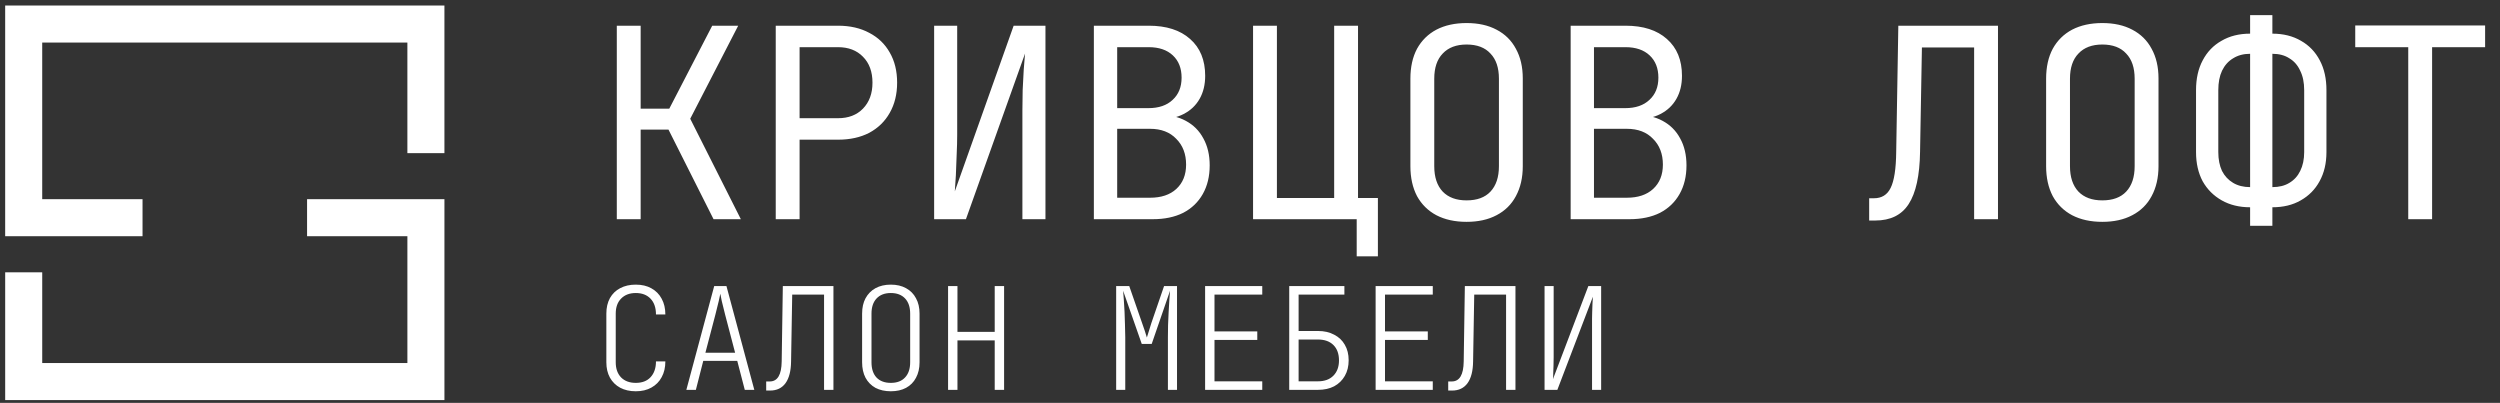
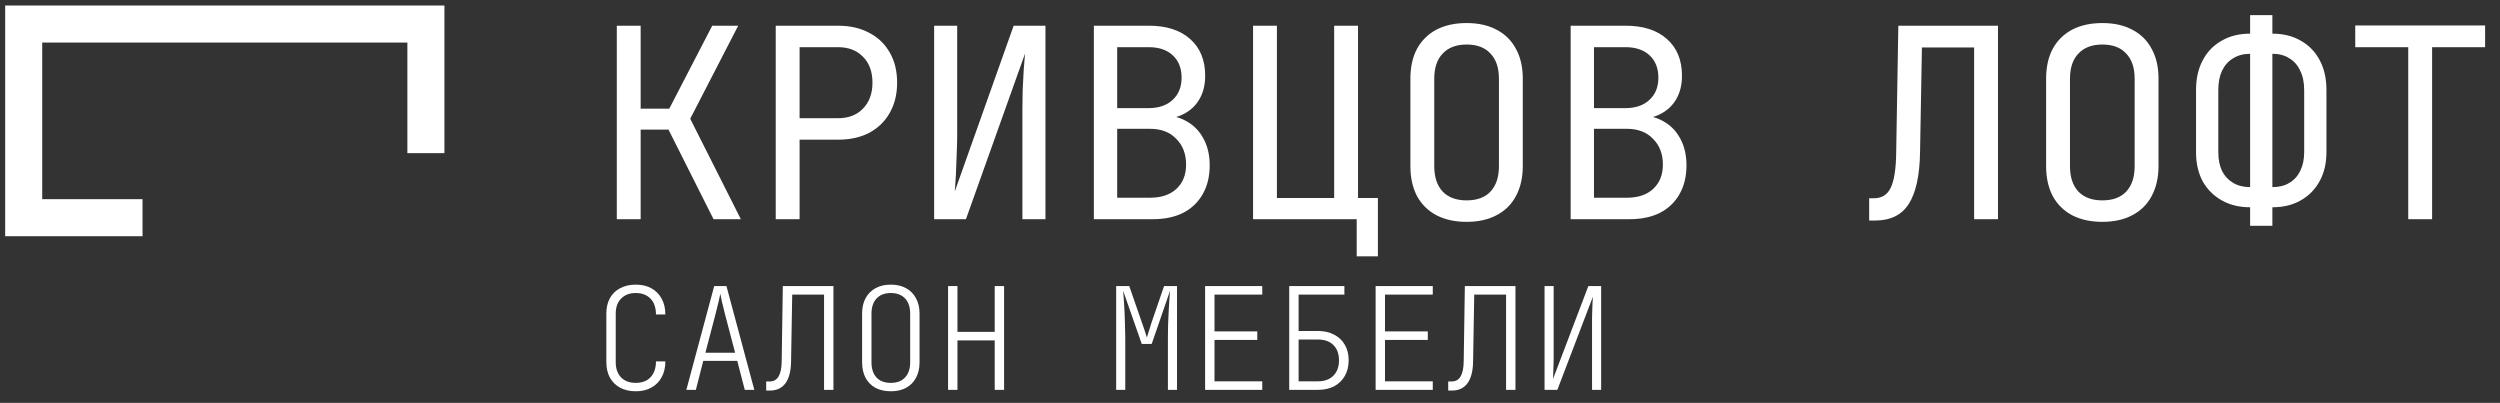
<svg xmlns="http://www.w3.org/2000/svg" width="422" height="68" viewBox="0 0 422 68" fill="none">
  <rect x="0" y="0" width="422" height="68" fill="#333333" stroke="none" />
-   <path d="M51.834 36.747H71.894V64.407H4.001V45.967" stroke="white" stroke-width="6.252" />
  <path d="M24.059 36.747H4V4.058H71.893V25.851" stroke="white" stroke-width="6.252" />
  <path d="M104.116 37V4.339H108.143V18.343H112.975L120.223 4.339H124.608L116.51 20.043L125.055 37H120.447L112.841 21.877H108.143V37H104.116ZM130.944 37V4.339H141.458C143.486 4.339 145.246 4.741 146.738 5.547C148.229 6.322 149.377 7.426 150.183 8.857C151.018 10.289 151.435 11.989 151.435 13.958C151.435 15.897 151.018 17.597 150.183 19.059C149.377 20.49 148.229 21.609 146.738 22.414C145.246 23.19 143.486 23.578 141.458 23.578H134.971V37H130.944ZM134.971 19.953H141.458C143.218 19.953 144.62 19.416 145.664 18.343C146.738 17.239 147.274 15.777 147.274 13.958C147.274 12.109 146.738 10.647 145.664 9.573C144.62 8.5 143.218 7.963 141.458 7.963H134.971V19.953ZM157.682 37V4.339H161.574V22.683C161.574 23.756 161.545 24.905 161.485 26.128C161.455 27.321 161.41 28.469 161.351 29.573C161.291 30.647 161.231 31.556 161.172 32.302L171.104 4.339H176.473V37H172.581V18.656C172.581 17.552 172.596 16.404 172.626 15.211C172.685 13.988 172.745 12.839 172.805 11.766C172.894 10.662 172.969 9.752 173.028 9.036L163.051 37H157.682ZM184.644 37V4.339H193.905C196.888 4.339 199.214 5.084 200.885 6.576C202.585 8.067 203.435 10.14 203.435 12.795C203.435 14.286 203.122 15.584 202.496 16.687C201.869 17.791 200.974 18.641 199.811 19.238C198.678 19.834 197.305 20.117 195.695 20.088V19.416C197.425 19.387 198.916 19.715 200.169 20.401C201.452 21.087 202.436 22.071 203.122 23.354C203.838 24.636 204.196 26.158 204.196 27.917C204.196 29.767 203.808 31.378 203.032 32.749C202.257 34.122 201.153 35.181 199.722 35.926C198.29 36.642 196.575 37 194.576 37H184.644ZM188.581 33.376H194.129C196.008 33.376 197.484 32.884 198.558 31.899C199.662 30.885 200.214 29.513 200.214 27.783C200.214 25.994 199.662 24.547 198.558 23.443C197.484 22.31 196.008 21.743 194.129 21.743H188.581V33.376ZM188.581 18.253H193.86C195.59 18.253 196.948 17.791 197.932 16.866C198.946 15.942 199.453 14.689 199.453 13.108C199.453 11.527 198.961 10.274 197.977 9.35C196.992 8.425 195.635 7.963 193.905 7.963H188.581V18.253ZM229.01 43.264V37H211.516V4.339H215.543V33.421H225.207V4.339H229.234V33.421H232.589V43.264H229.01ZM247.56 37.447C245.592 37.447 243.891 37.075 242.46 36.329C241.058 35.583 239.969 34.509 239.194 33.108C238.448 31.676 238.075 29.991 238.075 28.052V13.287C238.075 11.318 238.448 9.633 239.194 8.231C239.969 6.829 241.058 5.755 242.46 5.01C243.891 4.264 245.592 3.891 247.56 3.891C249.529 3.891 251.214 4.264 252.616 5.01C254.048 5.755 255.136 6.829 255.882 8.231C256.658 9.633 257.045 11.303 257.045 13.242V28.052C257.045 29.991 256.658 31.676 255.882 33.108C255.136 34.509 254.048 35.583 252.616 36.329C251.214 37.075 249.529 37.447 247.56 37.447ZM247.56 33.823C249.32 33.823 250.662 33.331 251.587 32.347C252.541 31.333 253.019 29.901 253.019 28.052V13.287C253.019 11.438 252.541 10.021 251.587 9.036C250.662 8.022 249.32 7.515 247.56 7.515C245.83 7.515 244.488 8.022 243.533 9.036C242.579 10.021 242.102 11.438 242.102 13.287V28.052C242.102 29.901 242.579 31.333 243.533 32.347C244.488 33.331 245.83 33.823 247.56 33.823ZM265.126 37V4.339H274.388C277.371 4.339 279.697 5.084 281.367 6.576C283.068 8.067 283.918 10.14 283.918 12.795C283.918 14.286 283.605 15.584 282.978 16.687C282.352 17.791 281.457 18.641 280.294 19.238C279.16 19.834 277.788 20.117 276.177 20.088V19.416C277.907 19.387 279.399 19.715 280.652 20.401C281.934 21.087 282.919 22.071 283.605 23.354C284.32 24.636 284.678 26.158 284.678 27.917C284.678 29.767 284.291 31.378 283.515 32.749C282.74 34.122 281.636 35.181 280.204 35.926C278.772 36.642 277.057 37 275.059 37H265.126ZM269.063 33.376H274.611C276.491 33.376 277.967 32.884 279.041 31.899C280.145 30.885 280.696 29.513 280.696 27.783C280.696 25.994 280.145 24.547 279.041 23.443C277.967 22.31 276.491 21.743 274.611 21.743H269.063V33.376ZM269.063 18.253H274.343C276.073 18.253 277.43 17.791 278.415 16.866C279.429 15.942 279.936 14.689 279.936 13.108C279.936 11.527 279.444 10.274 278.459 9.35C277.475 8.425 276.118 7.963 274.388 7.963H269.063V18.253ZM315.515 37.224V33.465H316.321C317.633 33.465 318.573 32.884 319.139 31.721C319.736 30.527 320.049 28.499 320.079 25.636L320.437 4.339H337.26V37H333.233V8.007H324.419L324.106 25.636C324.046 29.633 323.405 32.571 322.182 34.45C320.989 36.299 319.109 37.224 316.544 37.224H315.515ZM354.87 37.447C352.902 37.447 351.202 37.075 349.77 36.329C348.368 35.583 347.279 34.509 346.504 33.108C345.758 31.676 345.385 29.991 345.385 28.052V13.287C345.385 11.318 345.758 9.633 346.504 8.231C347.279 6.829 348.368 5.755 349.77 5.01C351.202 4.264 352.902 3.891 354.87 3.891C356.839 3.891 358.524 4.264 359.926 5.01C361.358 5.755 362.447 6.829 363.192 8.231C363.968 9.633 364.356 11.303 364.356 13.242V28.052C364.356 29.991 363.968 31.676 363.192 33.108C362.447 34.509 361.358 35.583 359.926 36.329C358.524 37.075 356.839 37.447 354.87 37.447ZM354.87 33.823C356.63 33.823 357.972 33.331 358.897 32.347C359.852 31.333 360.329 29.901 360.329 28.052V13.287C360.329 11.438 359.852 10.021 358.897 9.036C357.972 8.022 356.63 7.515 354.87 7.515C353.14 7.515 351.798 8.022 350.844 9.036C349.889 10.021 349.412 11.438 349.412 13.287V28.052C349.412 29.901 349.889 31.333 350.844 32.347C351.798 33.331 353.14 33.823 354.87 33.823ZM379.819 38.118V34.987C377.999 34.987 376.403 34.599 375.031 33.823C373.659 33.048 372.586 31.974 371.81 30.602C371.064 29.2 370.691 27.559 370.691 25.68V15.211C370.691 13.272 371.064 11.602 371.81 10.2C372.556 8.768 373.615 7.664 374.987 6.889C376.359 6.083 377.969 5.681 379.819 5.681V2.549H383.577V5.681C385.426 5.681 387.037 6.083 388.409 6.889C389.781 7.664 390.84 8.768 391.586 10.2C392.332 11.602 392.704 13.272 392.704 15.211V25.68C392.704 27.559 392.317 29.2 391.541 30.602C390.795 31.974 389.737 33.048 388.364 33.823C387.022 34.599 385.426 34.987 383.577 34.987V38.118H379.819ZM379.819 31.586V9.081C378.715 9.081 377.761 9.335 376.955 9.842C376.15 10.319 375.524 11.02 375.076 11.945C374.659 12.839 374.45 13.928 374.45 15.211V25.68C374.45 26.903 374.659 27.962 375.076 28.857C375.524 29.722 376.15 30.393 376.955 30.87C377.761 31.348 378.715 31.586 379.819 31.586ZM383.577 31.586C384.711 31.586 385.665 31.348 386.441 30.87C387.246 30.393 387.857 29.722 388.275 28.857C388.722 27.962 388.946 26.903 388.946 25.68V15.211C388.946 13.928 388.722 12.839 388.275 11.945C387.857 11.02 387.246 10.319 386.441 9.842C385.665 9.335 384.711 9.081 383.577 9.081V31.586ZM406.512 37V7.963H397.564V4.294H419.487V7.963H410.539V37H406.512Z" fill="white" />
  <path d="M107.32 66.046C106.312 66.046 105.432 65.846 104.68 65.446C103.944 65.046 103.368 64.478 102.952 63.742C102.552 63.006 102.352 62.142 102.352 61.15V52.942C102.352 51.934 102.552 51.062 102.952 50.326C103.368 49.59 103.944 49.03 104.68 48.646C105.432 48.246 106.312 48.046 107.32 48.046C108.344 48.046 109.224 48.254 109.96 48.67C110.712 49.086 111.288 49.67 111.688 50.422C112.104 51.174 112.312 52.062 112.312 53.086H110.728C110.728 51.95 110.424 51.062 109.816 50.422C109.208 49.782 108.376 49.462 107.32 49.462C106.28 49.462 105.456 49.774 104.848 50.398C104.24 51.006 103.936 51.854 103.936 52.942V61.15C103.936 62.238 104.24 63.094 104.848 63.718C105.456 64.326 106.28 64.63 107.32 64.63C108.392 64.63 109.224 64.31 109.816 63.67C110.424 63.014 110.728 62.126 110.728 61.006H112.312C112.312 62.03 112.104 62.918 111.688 63.67C111.288 64.422 110.712 65.006 109.96 65.422C109.224 65.838 108.344 66.046 107.32 66.046ZM115.855 65.806L120.559 48.286H122.623L127.327 65.806H125.719L124.447 60.91H118.711L117.463 65.806H115.855ZM119.071 59.542H124.087L122.407 53.134C122.167 52.206 121.975 51.43 121.831 50.806C121.703 50.182 121.623 49.774 121.591 49.582C121.559 49.774 121.471 50.182 121.327 50.806C121.183 51.43 120.991 52.206 120.751 53.134L119.071 59.542ZM129.333 65.926V64.39H129.933C130.589 64.39 131.085 64.11 131.421 63.55C131.757 62.99 131.933 62.142 131.949 61.006L132.141 48.286H140.685V65.806H139.101V49.726H133.725L133.533 61.006C133.517 62.606 133.205 63.83 132.597 64.678C131.989 65.51 131.117 65.926 129.981 65.926H129.333ZM150.372 66.046C149.38 66.046 148.516 65.854 147.78 65.47C147.06 65.07 146.5 64.502 146.1 63.766C145.716 63.03 145.524 62.158 145.524 61.15V52.942C145.524 51.934 145.716 51.07 146.1 50.35C146.5 49.614 147.06 49.046 147.78 48.646C148.516 48.246 149.38 48.046 150.372 48.046C151.364 48.046 152.22 48.246 152.94 48.646C153.676 49.046 154.236 49.614 154.62 50.35C155.02 51.07 155.22 51.934 155.22 52.942V61.15C155.22 62.158 155.02 63.03 154.62 63.766C154.236 64.502 153.676 65.07 152.94 65.47C152.22 65.854 151.364 66.046 150.372 66.046ZM150.372 64.63C151.412 64.63 152.212 64.326 152.772 63.718C153.348 63.11 153.636 62.254 153.636 61.15V52.942C153.636 51.838 153.348 50.982 152.772 50.374C152.196 49.766 151.396 49.462 150.372 49.462C149.348 49.462 148.548 49.766 147.972 50.374C147.396 50.982 147.108 51.838 147.108 52.942V61.15C147.108 62.254 147.388 63.11 147.948 63.718C148.524 64.326 149.332 64.63 150.372 64.63ZM160.035 65.806V48.286H161.619V56.014H167.907V48.286H169.491V65.806H167.907V57.454H161.619V65.806H160.035ZM188.408 65.806V48.286H190.616L192.8 54.574C192.96 54.99 193.112 55.43 193.256 55.894C193.4 56.342 193.512 56.702 193.592 56.974C193.672 56.702 193.784 56.342 193.928 55.894C194.072 55.43 194.208 54.99 194.336 54.574L196.496 48.286H198.68V65.806H197.144V56.926C197.144 56.286 197.152 55.606 197.168 54.886C197.2 54.15 197.232 53.422 197.264 52.702C197.312 51.982 197.352 51.31 197.384 50.686C197.432 50.062 197.472 49.526 197.504 49.078L194.408 58.054H192.728L189.584 49.078C189.632 49.526 189.672 50.054 189.704 50.662C189.752 51.27 189.792 51.934 189.824 52.654C189.856 53.358 189.88 54.078 189.896 54.814C189.928 55.55 189.944 56.254 189.944 56.926V65.806H188.408ZM203.422 65.806V48.286H213.07V49.726H205.006V55.942H212.23V57.382H205.006V64.366H213.07V65.806H203.422ZM217.621 65.806V48.286H226.933V49.726H219.205V55.87H222.469C223.525 55.87 224.437 56.078 225.205 56.494C225.989 56.894 226.589 57.462 227.005 58.198C227.437 58.934 227.653 59.806 227.653 60.814C227.653 61.822 227.437 62.702 227.005 63.454C226.573 64.206 225.973 64.79 225.205 65.206C224.437 65.606 223.525 65.806 222.469 65.806H217.621ZM219.205 64.366H222.469C223.573 64.366 224.437 64.054 225.061 63.43C225.701 62.79 226.021 61.926 226.021 60.838C226.021 59.734 225.709 58.87 225.085 58.246C224.461 57.622 223.589 57.31 222.469 57.31H219.205V64.366ZM232.204 65.806V48.286H241.852V49.726H233.788V55.942H241.012V57.382H233.788V64.366H241.852V65.806H232.204ZM244.458 65.926V64.39H245.058C245.714 64.39 246.21 64.11 246.546 63.55C246.882 62.99 247.058 62.142 247.074 61.006L247.266 48.286H255.81V65.806H254.226V49.726H248.85L248.658 61.006C248.642 62.606 248.33 63.83 247.722 64.678C247.114 65.51 246.242 65.926 245.106 65.926H244.458ZM260.721 65.806V48.286H262.257V60.286C262.257 60.75 262.249 61.222 262.233 61.702C262.217 62.182 262.201 62.622 262.185 63.022C262.185 63.422 262.169 63.75 262.137 64.006L268.113 48.286H270.273V65.806H268.737V53.806C268.737 53.486 268.745 53.11 268.761 52.678C268.777 52.23 268.793 51.774 268.809 51.31C268.841 50.846 268.865 50.438 268.881 50.086L262.881 65.806H260.721Z" fill="white" />
</svg>